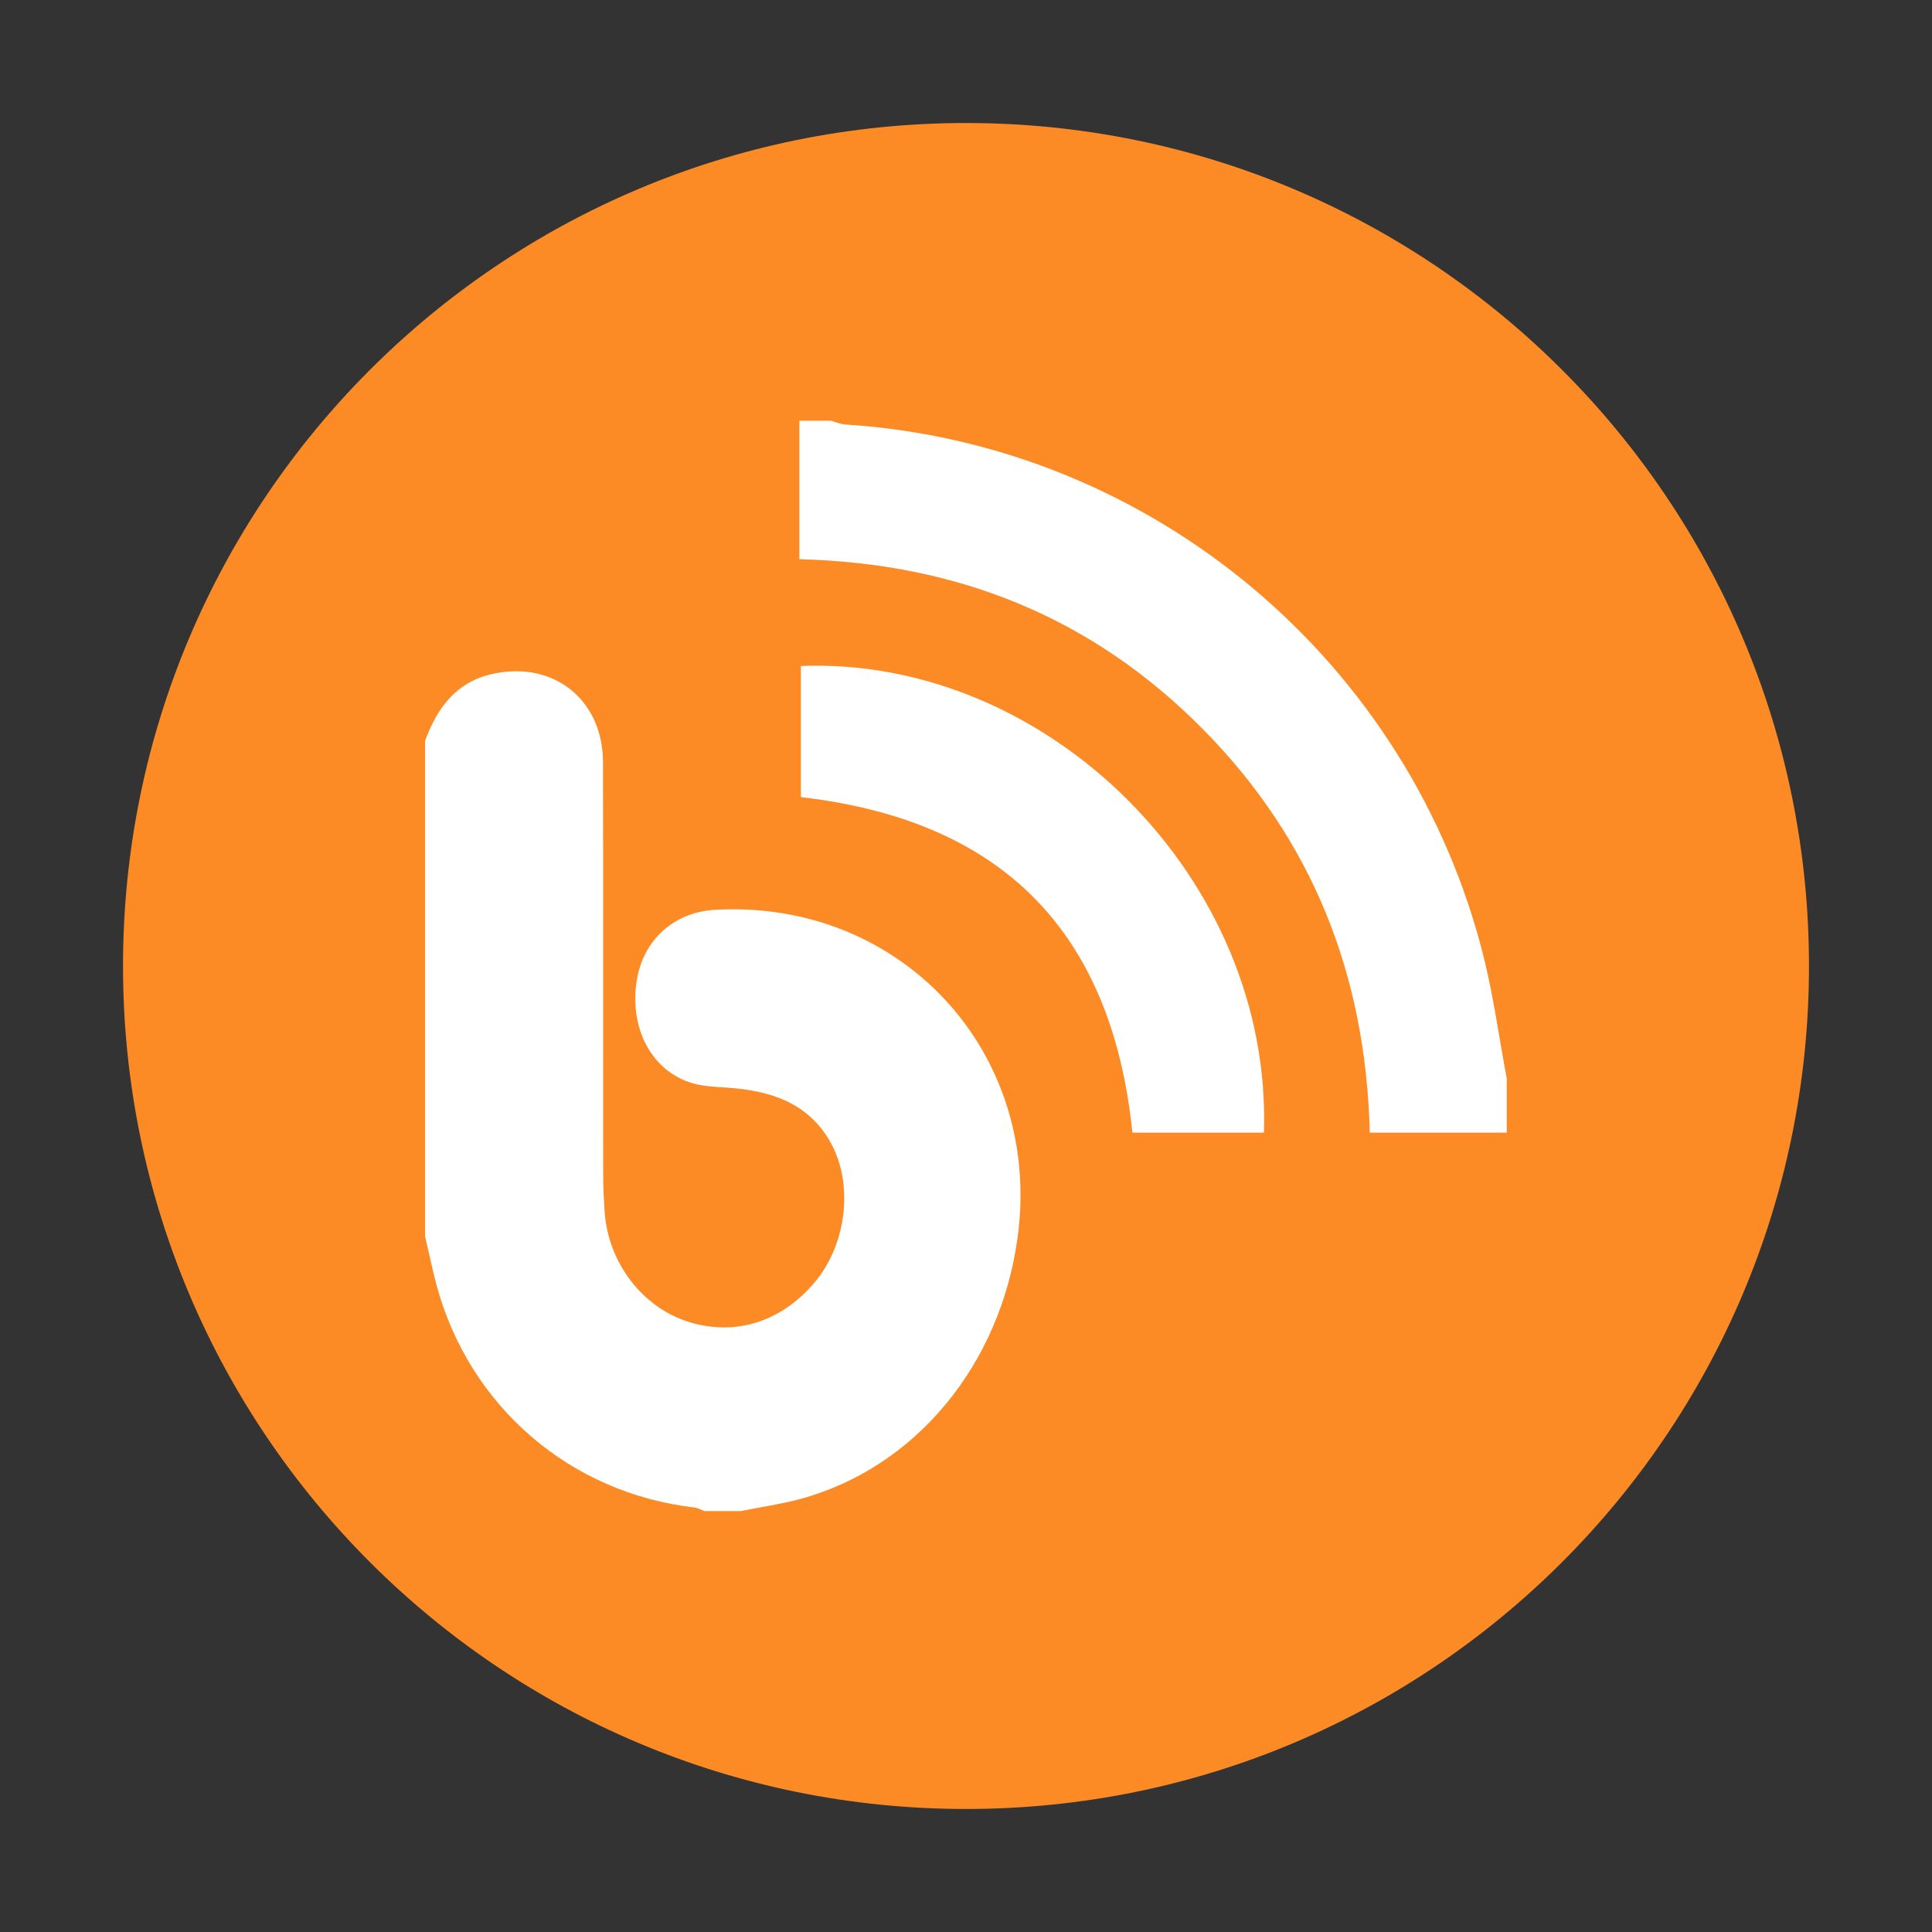
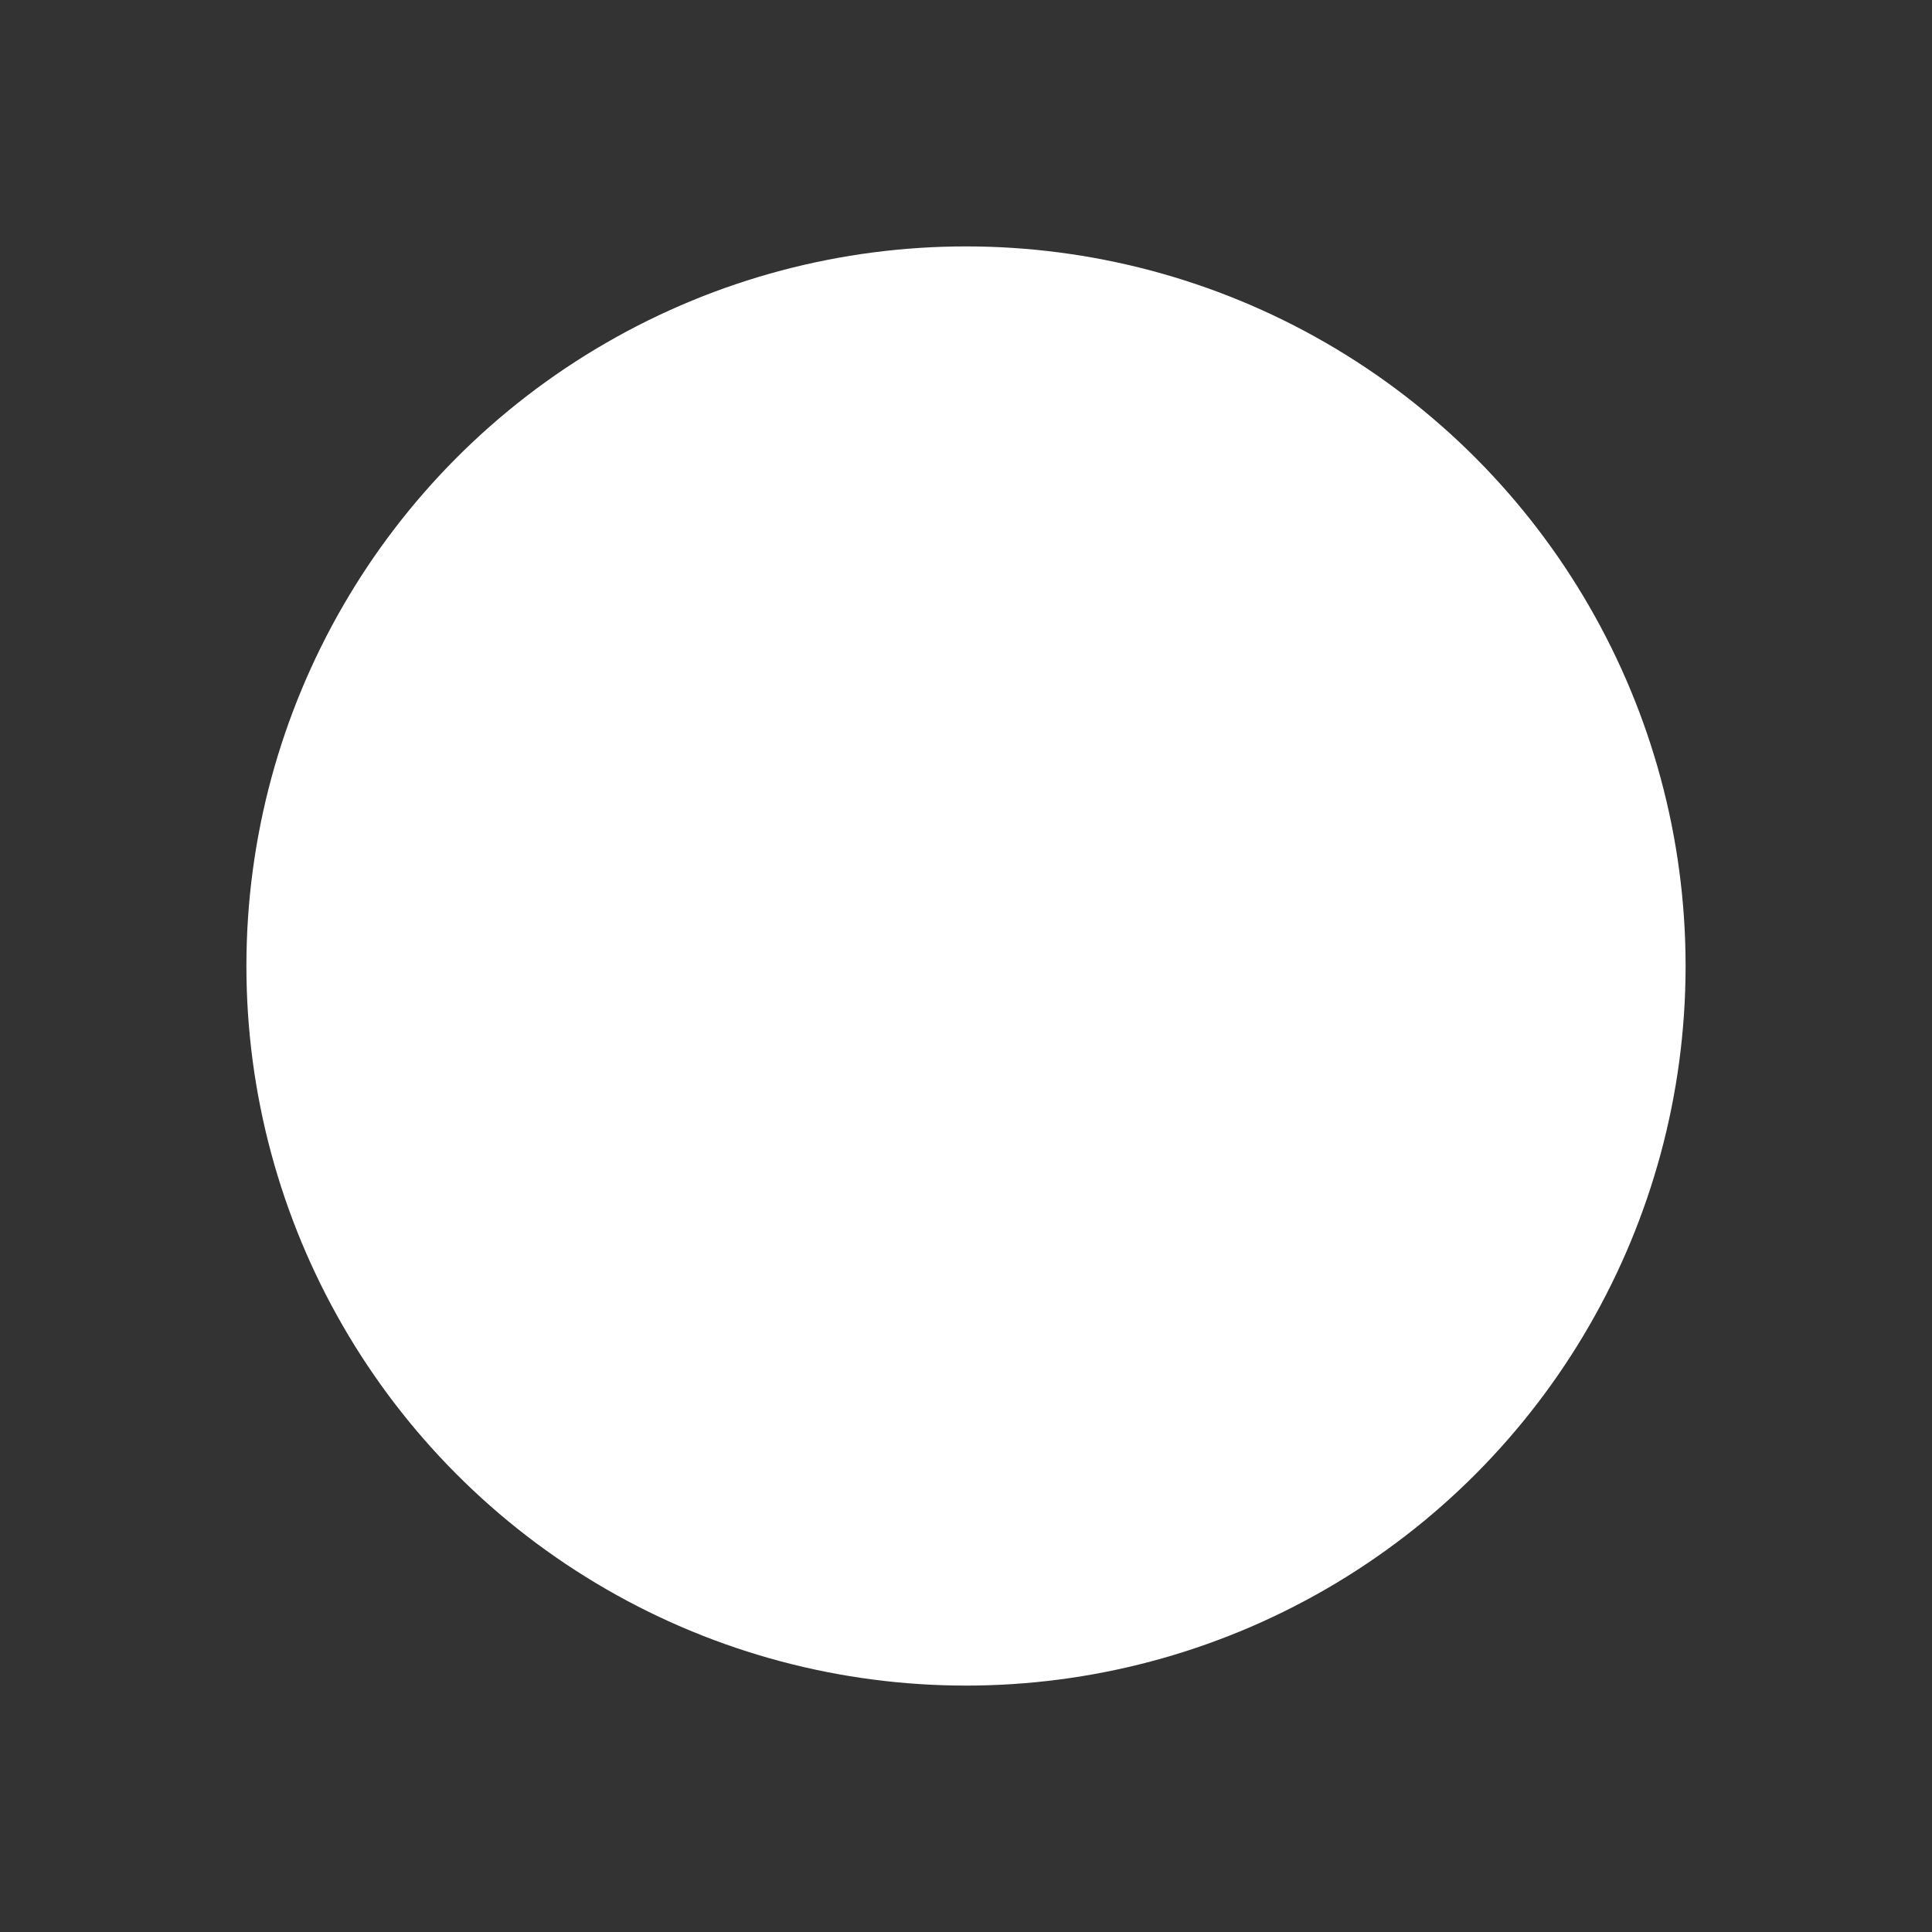
<svg xmlns="http://www.w3.org/2000/svg" version="1.1" id="图层_1" x="0px" y="0px" viewBox="0 0 1024 1024" style="enable-background:new 0 0 1024 1024;" xml:space="preserve">
  <rect x="0" y="0" width="1024" height="1024" fill="#333333" stroke="none" />
  <style type="text/css">
	.st0{fill:#FFFFFF;}
	.st1{fill:#FD8B25;}
</style>
  <circle class="st0" cx="512" cy="512" r="381.4" />
-   <path class="st1" d="M512,65.2c-246.8,0-446.8,200-446.8,446.8s200,446.8,446.8,446.8s446.8-200,446.8-446.8S758.8,65.2,512,65.2z   M539.4,655.5c-9.1,68-54.3,122.6-115.6,139.1c-10.2,2.7-20.8,4.2-31.2,6.3h-19.1c-1.8-0.6-3.6-1.7-5.4-1.9  c-65.9-7.6-119.1-53.4-136.6-117.4c-2.3-8.6-4.1-17.5-6.2-26.2V392.7c6.4-17.6,16.6-31.4,36.1-35.6c32.2-6.9,58.1,13.8,58.2,46.9  c0.2,72.4,0,144.8,0.1,217.2c0,7.1,0.3,14.3,0.8,21.4c2,26.9,20,50.3,44.4,58c24.9,7.8,49.5,0,67.2-21.3c16.8-20.3,20.4-52.1,8-74  c-11.9-21-31.9-27.2-54.3-28.8c-7-0.5-14.5-0.7-21-3.1c-20.4-7.3-31.2-29.5-27.3-53.8c3.5-21.6,19.8-36.2,41.7-37.4  C477.7,476.8,552.5,557.7,539.4,655.5L539.4,655.5z M669.9,600.3h-69.7C589.3,494,531.4,434.8,424.5,422.5V353  C555.9,347.9,674.4,466.2,669.9,600.3z M798.6,600.3H726c-2-83.3-30.3-155.2-88.7-214.1c-58.1-58.6-129.2-87.7-213.6-89.8V223h16.7  c2.5,0.7,5,1.8,7.6,2c162.2,10.3,300,125.6,338.8,283.9c5,20.7,7.9,41.9,11.8,62.7L798.6,600.3L798.6,600.3z" />
</svg>